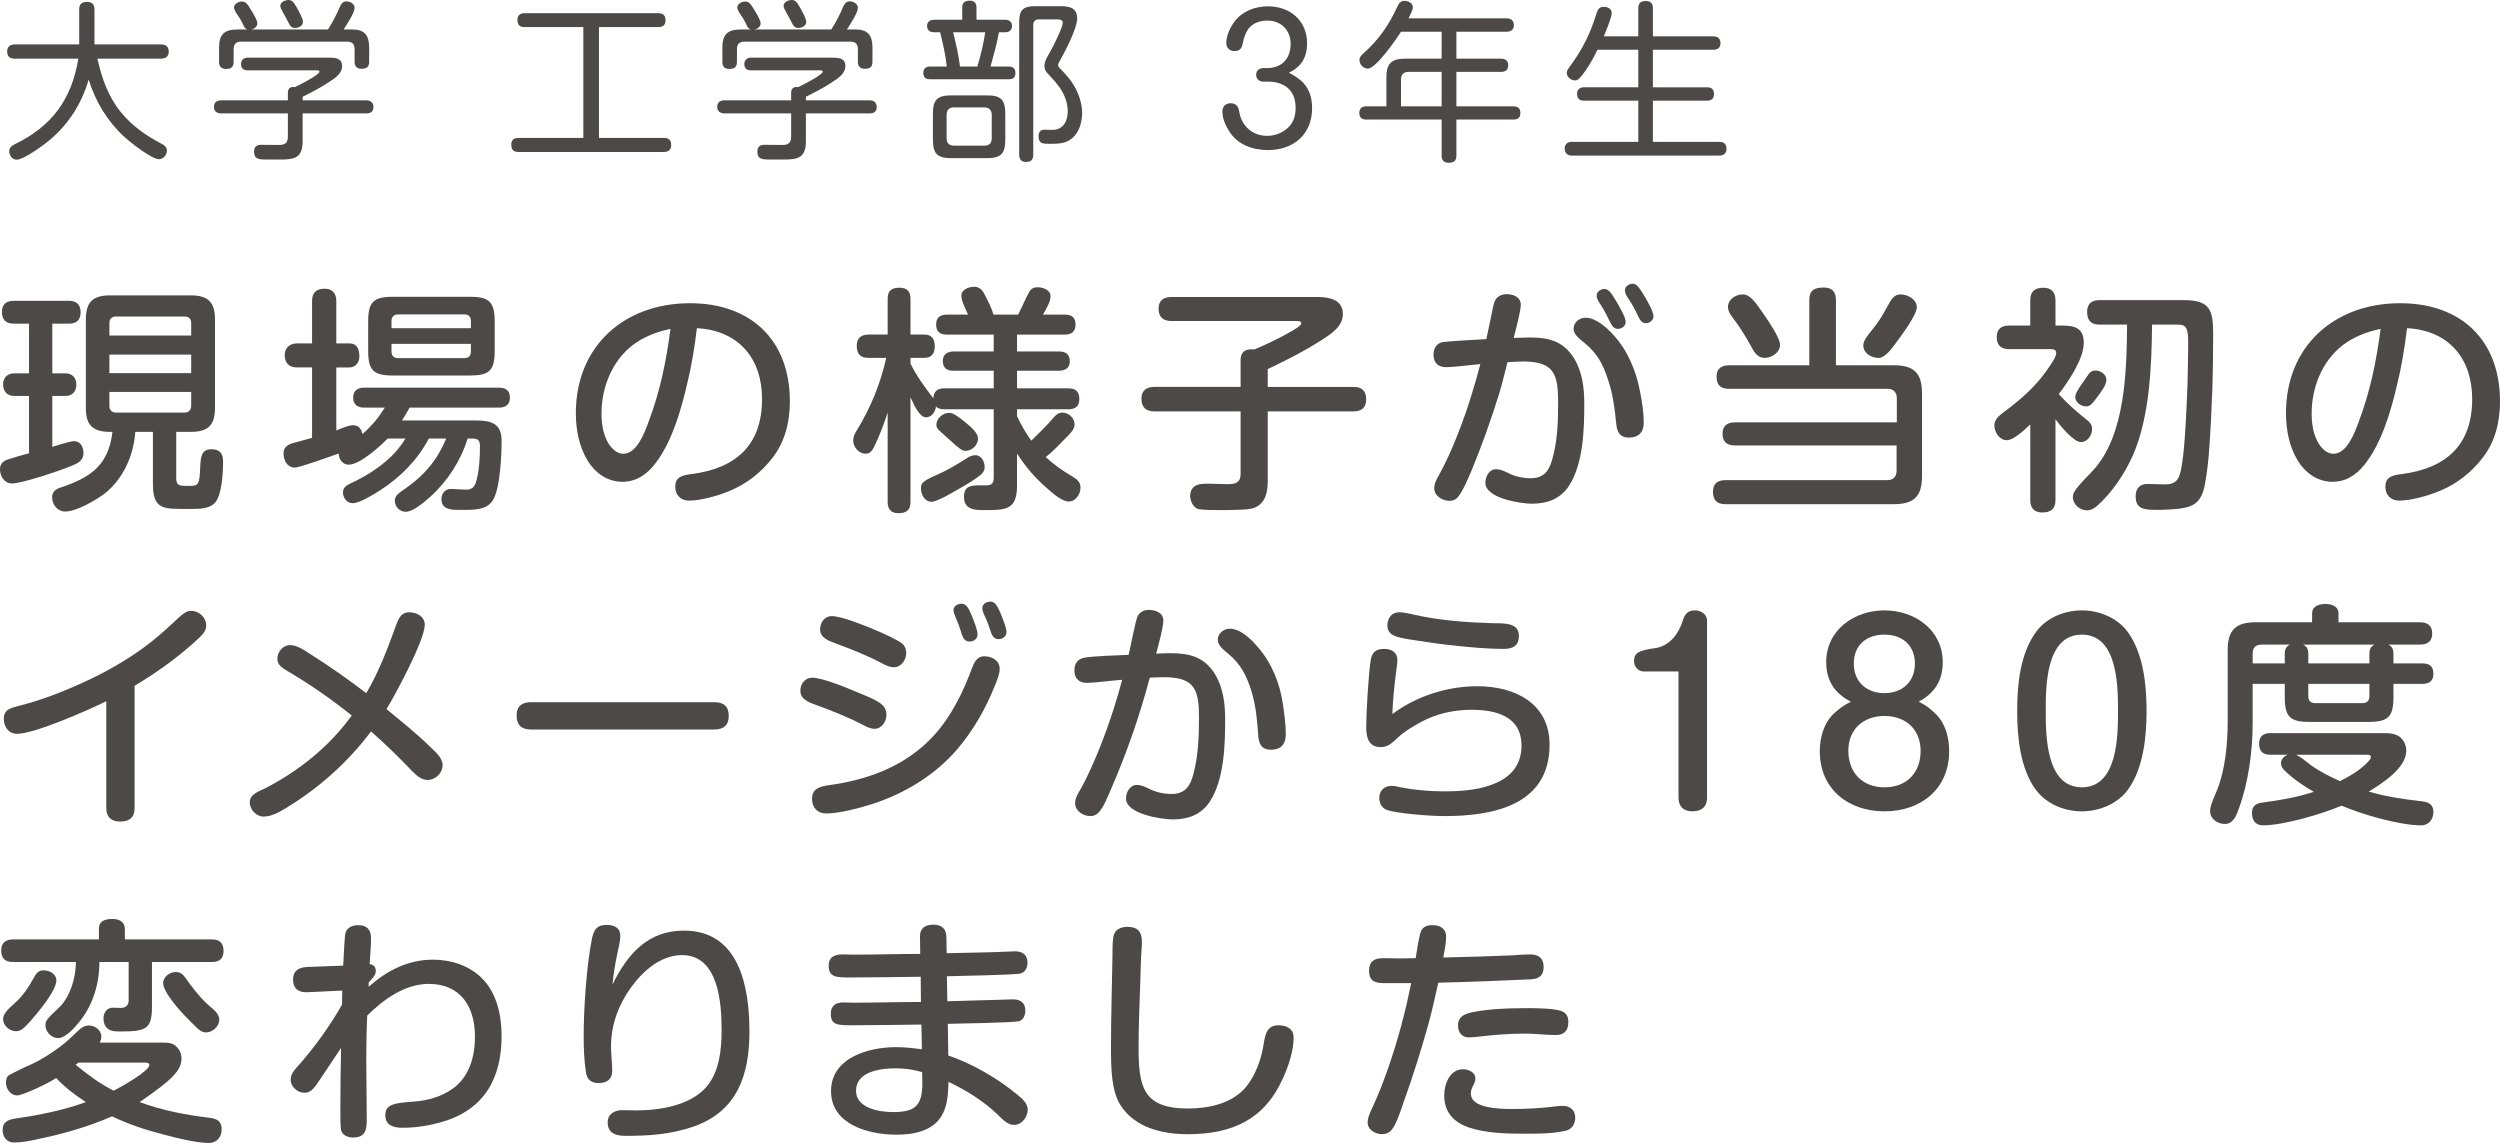
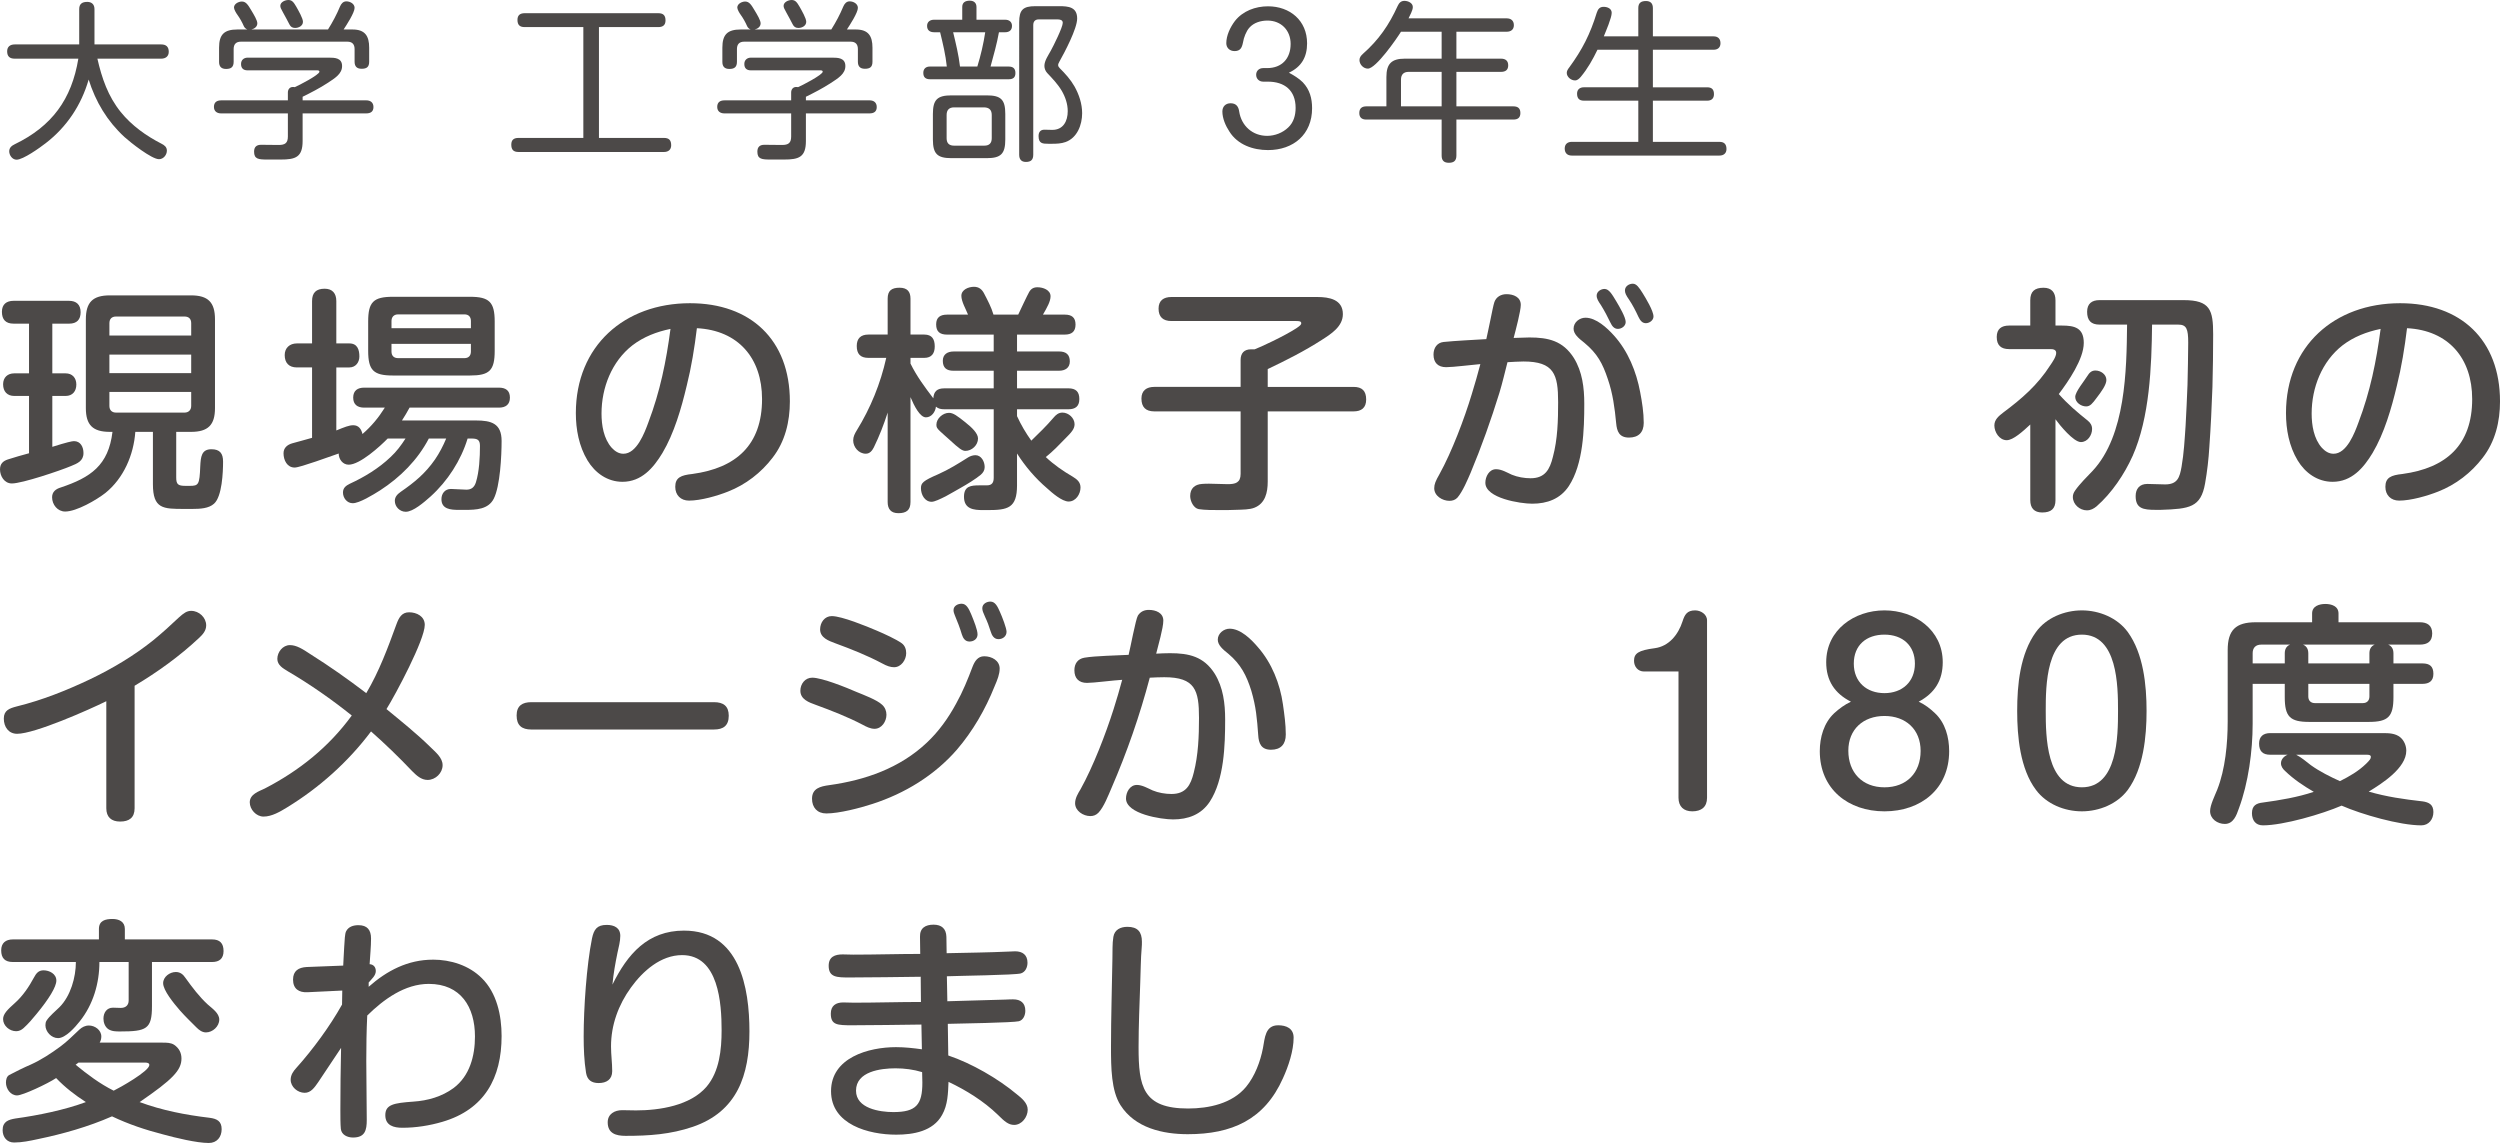
<svg xmlns="http://www.w3.org/2000/svg" id="b" data-name="レイヤー_2" viewBox="0 0 268.848 122.916">
  <defs>
    <style>
      .d {
        fill: #4c4948;
      }
    </style>
  </defs>
  <g id="c" data-name="レイヤー_5">
    <g>
      <path class="d" d="M7.954,47.439c.716,0,1.023.64,1.023,1.279,0,.869-.665,1.125-1.355,1.406-1.151.486-5.243,1.867-6.342,1.867-.818,0-1.279-.793-1.279-1.509,0-.589.307-.896.844-1.074.716-.23,1.509-.46,2.276-.665v-6.163h-1.585c-.767,0-1.202-.485-1.202-1.253,0-.742.486-1.177,1.202-1.177h1.585v-5.345h-1.662c-.844,0-1.253-.436-1.253-1.279,0-.793.486-1.176,1.253-1.176h5.958c.793,0,1.253.409,1.253,1.228,0,.792-.409,1.228-1.228,1.228h-1.816v5.345h1.432c.716,0,1.151.485,1.151,1.202,0,.716-.409,1.228-1.151,1.228h-1.432v5.473c1.535-.485,2.123-.614,2.327-.614ZM11.33,53.016c-.946.741-3.095,1.994-4.322,1.994-.818,0-1.406-.742-1.406-1.534,0-.589.409-.896.92-1.049,3.222-1.074,5.141-2.378,5.575-5.984h-.281c-1.841,0-2.583-.741-2.583-2.558v-9.539c0-1.841.742-2.582,2.583-2.582h8.721c1.841,0,2.583.741,2.583,2.582v9.539c0,1.816-.742,2.558-2.583,2.558h-1.586v4.91c0,.741.205.896.998.896h.46c.946,0,1.048-.128,1.125-2.072.051-1.048.128-1.866,1.202-1.866.92,0,1.253.46,1.253,1.329,0,1.126-.102,3.76-.972,4.527-.562.512-1.483.562-2.327.562h-.87c-2.276,0-3.375,0-3.375-2.66v-5.626h-1.893c-.179,2.481-1.253,4.987-3.222,6.573ZM20.562,36.085v-1.329c0-.461-.256-.717-.716-.717h-7.365c-.46,0-.716.256-.716.717v1.329h8.797ZM11.764,38.131v1.995h8.797v-1.995h-8.797ZM11.764,43.655c0,.435.256.716.716.716h7.365c.435,0,.716-.281.716-.716v-1.509h-8.797v1.509Z" />
      <path class="d" d="M40.873,52.734c-.767.485-2.225,1.381-2.941,1.381-.614,0-1.049-.562-1.049-1.151,0-.512.333-.741.742-.946,1.56-.716,3.12-1.662,4.373-2.864.64-.588,1.151-1.278,1.611-1.995h-1.918c-.818.844-2.992,2.813-4.194,2.813-.639,0-1.074-.588-1.074-1.202-.768.256-4.143,1.51-4.731,1.51-.818,0-1.202-.793-1.202-1.535,0-.588.409-.92.946-1.074.716-.205,1.432-.383,2.123-.588v-7.57h-1.637c-.844,0-1.305-.485-1.305-1.33,0-.767.537-1.252,1.305-1.252h1.637v-4.553c0-.895.435-1.33,1.355-1.33.844,0,1.253.512,1.253,1.33v4.553h1.406c.87,0,1.074.689,1.074,1.406,0,.639-.409,1.176-1.074,1.176h-1.406v6.777c.869-.357,1.381-.562,1.815-.562.588,0,.87.409.998.946.972-.845,1.713-1.739,2.404-2.839h-2.225c-.716,0-1.177-.332-1.177-1.074,0-.768.486-1.074,1.177-1.074h14.5c.716,0,1.177.307,1.177,1.074,0,.742-.46,1.074-1.177,1.074h-9.616c-.255.461-.511.921-.818,1.381h7.954c1.637,0,2.762.307,2.762,2.199,0,1.561-.153,4.859-.844,6.215-.588,1.15-1.893,1.201-3.094,1.201h-.691c-.844,0-1.841-.076-1.841-1.15,0-.613.383-1.1,1.022-1.1.23,0,1.433.077,1.663.077.511,0,.844-.23,1.023-.793.358-1.151.435-2.686.435-3.913,0-.664-.281-.793-.92-.793h-.409c-.716,2.354-2.148,4.578-3.99,6.24-.69.613-1.867,1.637-2.66,1.637-.639,0-1.176-.537-1.176-1.176,0-.436.281-.717.639-.973,1.483-1.022,2.634-1.969,3.683-3.478.486-.716.87-1.458,1.202-2.251h-1.867c-1.202,2.303-3.069,4.169-5.243,5.576ZM53.199,37.722c0,2.123-.563,2.66-2.66,2.66h-8.286c-2.097,0-2.66-.563-2.66-2.66v-3.146c0-2.097.562-2.66,2.66-2.66h8.286c2.072,0,2.66.563,2.66,2.66v3.146ZM50.642,34.525c0-.461-.256-.717-.69-.717h-7.135c-.46,0-.716.281-.716.717v.768h8.541v-.768ZM42.1,36.98v.818c0,.46.255.716.716.716h7.135c.435,0,.69-.256.69-.716v-.818h-8.541Z" />
      <path class="d" d="M73.842,41.507c-.562,2.378-1.355,5.114-2.608,7.212-.972,1.611-2.25,3.094-4.296,3.094-1.611,0-2.941-.945-3.759-2.301-.921-1.535-1.253-3.324-1.253-5.09,0-7.211,5.217-11.814,12.275-11.814,6.521,0,10.741,3.938,10.741,10.562,0,2.174-.512,4.322-1.867,6.062-1.228,1.611-2.89,2.89-4.782,3.631-1.15.461-2.941.973-4.194.973-.895,0-1.483-.589-1.483-1.484,0-.997.614-1.252,1.841-1.381,4.706-.639,7.493-3.119,7.493-8.055,0-4.399-2.558-7.392-7.007-7.621-.255,2.097-.588,4.168-1.1,6.214ZM68.012,37.134c-2.225,1.739-3.325,4.552-3.325,7.34,0,1.253.23,2.71,1.1,3.683.333.357.742.639,1.253.639,1.432,0,2.276-2.25,2.686-3.375,1.253-3.299,1.918-6.547,2.378-10.051-1.483.307-2.89.844-4.092,1.765Z" />
      <path class="d" d="M100.367,42.837c.051-.768.435-1.074,1.176-1.074h5.319v-1.893h-4.322c-.742,0-1.151-.307-1.151-1.074,0-.69.511-.997,1.151-.997h4.322v-1.816h-5.012c-.768,0-1.177-.307-1.177-1.1,0-.767.46-1.048,1.177-1.048h2.25c-.23-.589-.716-1.407-.716-2.021,0-.665.768-.972,1.355-.972.537,0,.87.281,1.1.741.384.742.768,1.458.998,2.251h2.66c.179-.384.997-2.123,1.176-2.43.205-.358.486-.512.895-.512.588,0,1.407.281,1.407.972,0,.537-.358,1.177-.818,1.97h2.353c.742,0,1.151.307,1.151,1.073,0,.768-.435,1.074-1.151,1.074h-5.14v1.816h4.526c.742,0,1.151.332,1.151,1.074,0,.69-.511.997-1.151.997h-4.526v1.893h5.524c.793,0,1.176.358,1.176,1.151,0,.792-.435,1.1-1.176,1.1h-5.524v.741c.435.946.946,1.815,1.534,2.634.818-.793,1.637-1.586,2.378-2.455.256-.307.537-.562.972-.562.665,0,1.304.588,1.304,1.253,0,.512-.358.896-.998,1.534-.665.691-1.33,1.381-2.097,1.995.895.844,1.867,1.509,2.916,2.122.46.281.818.589.818,1.151,0,.716-.511,1.509-1.279,1.509-.716,0-1.79-.946-2.327-1.432-1.253-1.074-2.327-2.328-3.222-3.734v3.428c0,2.455-.998,2.659-3.171,2.659h-.486c-.997,0-2.046-.103-2.046-1.433,0-1.15.742-1.227,1.663-1.227h.792c.563,0,.742-.308.742-.818v-7.365h-5.319c-.333,0-.639-.052-.895-.281-.051.536-.46,1.15-1.074,1.15-.639,0-1.253-1.202-1.662-2.174v11.277c0,.896-.46,1.203-1.304,1.203-.793,0-1.151-.436-1.151-1.203v-9.615c-.409,1.279-.895,2.531-1.483,3.734-.179.357-.435.689-.869.689-.768,0-1.355-.716-1.355-1.432,0-.409.179-.742.383-1.074,1.483-2.404,2.558-5.038,3.171-7.8h-1.918c-.87,0-1.253-.435-1.253-1.278,0-.818.435-1.229,1.253-1.229h2.071v-3.861c0-.869.435-1.176,1.279-1.176.818,0,1.176.408,1.176,1.176v3.861h1.483c.844,0,1.125.512,1.125,1.279,0,.742-.333,1.228-1.125,1.228h-1.483v.614c.665,1.355,1.534,2.531,2.455,3.733ZM100.904,50.994c1.1-.485,2.174-1.15,3.222-1.815.205-.128.512-.229.767-.229.64,0,.998.689.998,1.278,0,.333-.153.588-.409.818-.511.435-1.509,1.048-2.199,1.433-.384.204-.998.588-1.585.895-.614.307-1.202.588-1.509.588-.742,0-1.151-.768-1.151-1.457,0-.562.205-.793,1.867-1.51ZM103.82,45.42c.742.588,1.355,1.201,1.355,1.738,0,.717-.665,1.33-1.355,1.33-.333,0-.665-.23-1.713-1.201-.384-.358-.742-.641-.998-.896-.358-.333-.409-.46-.409-.716,0-.666.69-1.279,1.355-1.279.46,0,.895.332,1.765,1.023Z" />
      <path class="d" d="M136.329,51.812c0,1.126-.256,2.328-1.432,2.788-.511.204-1.228.204-2.046.229-.486.026-1.151.026-1.534.026-.716,0-1.816,0-2.404-.103-.563-.102-.921-.869-.921-1.406,0-.818.486-1.254,1.279-1.305.255-.025.511-.025.767-.025.665,0,1.33.051,1.995.051.818,0,1.381-.152,1.381-1.1v-6.726h-9.284c-.92,0-1.381-.46-1.381-1.381,0-.87.562-1.253,1.381-1.253h9.284v-2.891c0-.741.383-1.15,1.125-1.15h.384c.511-.179,3.222-1.432,4.501-2.275.46-.308.511-.41.511-.537,0-.23-.307-.23-.562-.23h-13.401c-.895,0-1.381-.436-1.381-1.33s.562-1.253,1.381-1.253h15.703c1.253,0,2.736.256,2.736,1.841,0,1.33-1.253,2.123-2.25,2.762-1.867,1.203-3.836,2.2-5.831,3.146v1.918h9.232c.92,0,1.355.435,1.355,1.355,0,.895-.512,1.278-1.355,1.278h-9.232v7.569Z" />
      <path class="d" d="M160.246,34.551c.179-.869.358-1.79.46-2.071.205-.563.716-.845,1.304-.845.742,0,1.534.308,1.534,1.151,0,.64-.537,2.686-.767,3.555.562,0,1.125-.051,1.688-.051,2.046,0,3.606.358,4.782,2.199.921,1.483,1.125,3.222,1.125,4.936,0,2.763-.102,6.47-1.662,8.849-.92,1.381-2.327,1.893-3.938,1.893-1.278,0-5.038-.588-5.038-2.25,0-.666.409-1.459,1.151-1.459.588,0,1.177.358,1.688.589.614.256,1.355.384,2.021.384,1.56,0,2.071-.946,2.404-2.302.511-1.893.562-3.938.562-5.882,0-2.992-.435-4.373-3.734-4.373-.562,0-1.125.051-1.713.076-.281,1.1-.537,2.199-.869,3.299-.895,2.891-1.918,5.78-3.095,8.594-.333.767-.844,1.994-1.406,2.659-.23.256-.537.358-.87.358-.767,0-1.637-.537-1.637-1.355,0-.436.153-.793.562-1.51,1.33-2.403,2.686-5.984,3.478-8.617.333-1.074.639-2.148.921-3.223-.921.076-2.916.332-3.683.332-.87,0-1.355-.486-1.355-1.355,0-.716.383-1.278,1.074-1.355,1.228-.127,3.299-.23,4.604-.307.077-.384.256-1.125.409-1.918ZM170.501,34.167c1.151,0,2.327,1.1,3.043,1.893,1.535,1.688,2.43,3.913,2.839,6.112.205,1.074.383,2.199.383,3.299,0,1.023-.562,1.586-1.585,1.586-1.048,0-1.304-.665-1.381-1.561-.154-1.611-.358-3.171-.895-4.73-.563-1.688-1.125-2.736-2.506-3.888-.69-.537-1.176-.972-1.176-1.534,0-.69.639-1.177,1.278-1.177ZM173.187,34.704c-.307-.64-.64-1.278-1.023-1.893-.281-.409-.46-.69-.46-1.022,0-.436.46-.717.844-.717.486,0,.818.589,1.279,1.355.333.562.998,1.688.998,2.199,0,.436-.435.742-.844.742s-.639-.332-.792-.665ZM176.204,34.09c-.307-.664-.639-1.304-.998-1.841-.358-.511-.46-.741-.46-1.022,0-.436.435-.717.844-.717s.69.436,1.048.998c.333.537,1.177,1.918,1.177,2.531,0,.409-.435.717-.818.717-.409,0-.614-.308-.793-.666Z" />
-       <path class="d" d="M186.541,47.9c-.844,0-1.304-.409-1.304-1.279,0-.844.537-1.201,1.33-1.201h17.416v-2.609c0-.639-.384-.997-.998-.997h-17.058c-.895,0-1.33-.409-1.33-1.329,0-.844.537-1.203,1.33-1.203h8.644v-7.006c0-1.074.562-1.355,1.56-1.355.895,0,1.304.46,1.304,1.355v7.006h6.24c2.148,0,3.018.845,3.018,3.019v8.925c0,2.148-.87,2.992-3.018,2.992h-18.131c-.921,0-1.33-.435-1.33-1.355,0-.869.512-1.228,1.33-1.228h17.416c.639,0,.998-.384.998-.997v-2.736h-17.416ZM187.436,31.661c.767,0,1.381.896,2.046,1.866.486.691,1.944,2.763,1.944,3.555,0,.818-.895,1.407-1.663,1.407-.767,0-1.151-.64-1.56-1.433-.46-.844-.997-1.713-1.585-2.506-.307-.435-.792-.946-.792-1.534,0-.845.844-1.355,1.611-1.355ZM206.13,33.042c0,.793-1.509,2.839-2.02,3.529-.46.614-1.279,1.918-2.097,1.918-.793,0-1.637-.512-1.637-1.381,0-.384.358-.921.972-1.663.614-.715,1.1-1.533,1.56-2.378.486-.896.767-1.406,1.483-1.406.742,0,1.739.511,1.739,1.381Z" />
      <path class="d" d="M221.045,53.782c0,.946-.486,1.33-1.432,1.33-.87,0-1.279-.486-1.279-1.33v-8.132c-.792.741-1.841,1.688-2.532,1.688-.793,0-1.33-.869-1.33-1.586,0-.639.486-1.023.946-1.381,1.995-1.483,3.708-2.967,5.064-5.09.23-.332.639-.92.639-1.329,0-.358-.333-.409-.614-.409h-4.45c-.87,0-1.33-.409-1.33-1.305,0-.869.512-1.227,1.33-1.227h2.276v-2.711c0-.973.486-1.355,1.432-1.355.87,0,1.279.512,1.279,1.355v2.711h.69c1.381,0,2.353.255,2.353,1.866,0,1.739-1.663,4.144-2.686,5.499.946,1.073,1.995,1.969,3.12,2.863.281.23.46.512.46.896,0,.665-.486,1.406-1.202,1.406-.792,0-2.276-1.815-2.736-2.455v8.695ZM229.331,49.051c-.869,1.943-2.25,3.99-3.861,5.396-.307.256-.64.435-1.049.435-.767,0-1.509-.64-1.509-1.433,0-.256.077-.46.256-.715.46-.666,1.304-1.51,1.893-2.123,3.529-3.811,3.631-10.767,3.683-15.703h-2.967c-.92,0-1.33-.46-1.33-1.381,0-.869.511-1.252,1.33-1.252h9.053c2.864,0,3.171,1.073,3.171,3.682,0,1.867-.026,3.76-.077,5.652-.077,2.148-.179,4.296-.332,6.444-.077,1.304-.23,2.634-.46,3.938-.46,2.583-1.663,2.736-4.782,2.838h-.537c-1.355,0-2.148-.152-2.148-1.482,0-.793.435-1.305,1.253-1.305.639,0,1.278.051,1.918.051,1.33,0,1.56-.741,1.765-1.892.256-1.458.333-2.941.435-4.425.077-1.457.153-2.94.205-4.398.026-1.509.077-3.018.077-4.526,0-1.483-.179-1.944-1.074-1.944h-2.813c-.051,4.527-.255,9.975-2.097,14.143ZM225.47,42.785c-.435.588-.69.921-1.125.921-.562,0-1.176-.435-1.176-1.022,0-.562.998-1.739,1.304-2.251.205-.333.435-.588.87-.588.562,0,1.176.409,1.176,1.022,0,.512-.537,1.254-1.048,1.918Z" />
      <path class="d" d="M257.749,41.507c-.562,2.378-1.355,5.114-2.608,7.212-.972,1.611-2.25,3.094-4.296,3.094-1.611,0-2.941-.945-3.759-2.301-.921-1.535-1.253-3.324-1.253-5.09,0-7.211,5.217-11.814,12.275-11.814,6.521,0,10.741,3.938,10.741,10.562,0,2.174-.512,4.322-1.867,6.062-1.228,1.611-2.89,2.89-4.783,3.631-1.151.461-2.941.973-4.194.973-.895,0-1.483-.589-1.483-1.484,0-.997.614-1.252,1.841-1.381,4.706-.639,7.493-3.119,7.493-8.055,0-4.399-2.557-7.392-7.007-7.621-.256,2.097-.588,4.168-1.1,6.214ZM251.918,37.134c-2.225,1.739-3.325,4.552-3.325,7.34,0,1.253.23,2.71,1.1,3.683.333.357.742.639,1.253.639,1.432,0,2.276-2.25,2.686-3.375,1.253-3.299,1.918-6.547,2.378-10.051-1.483.307-2.89.844-4.092,1.765Z" />
      <path class="d" d="M14.475,86.917c0,1.022-.588,1.433-1.56,1.433-.946,0-1.483-.486-1.483-1.433v-11.509c-1.867.922-7.697,3.504-9.59,3.504-.921,0-1.432-.741-1.432-1.637,0-.895.614-1.1,1.381-1.304,2.711-.665,5.345-1.714,7.877-2.915,2.404-1.151,4.731-2.532,6.802-4.195.972-.792,1.867-1.61,2.762-2.455.537-.485.87-.715,1.33-.715.844,0,1.611.715,1.611,1.56,0,.562-.358.972-.742,1.329-2.123,1.995-4.475,3.684-6.956,5.166v13.171Z" />
      <path class="d" d="M30.949,72.187c-.512-.307-1.125-.665-1.125-1.33,0-.741.588-1.483,1.355-1.483.69,0,1.355.41,2.199.973,2.072,1.304,4.066,2.711,6.01,4.193,1.381-2.327,2.327-4.885,3.248-7.416.256-.69.562-1.279,1.355-1.279.818,0,1.688.436,1.688,1.355,0,1.611-3.146,7.494-4.118,9.054,1.611,1.329,3.248,2.634,4.731,4.092.537.537,1.305,1.125,1.305,1.943,0,.844-.768,1.585-1.611,1.585-.69,0-1.202-.485-1.662-.945-1.407-1.483-2.89-2.916-4.424-4.271-2.455,3.273-5.575,6.062-9.053,8.184-.716.436-1.611.973-2.506.973-.792,0-1.483-.768-1.483-1.535,0-.869.972-1.176,1.611-1.482,3.708-1.918,6.879-4.45,9.36-7.852-2.174-1.739-4.475-3.35-6.879-4.757Z" />
      <path class="d" d="M57.142,78.452c-1.022,0-1.585-.435-1.585-1.509,0-1.049.614-1.432,1.585-1.432h19.641c.998,0,1.586.408,1.586,1.457,0,1.074-.588,1.483-1.586,1.483h-19.641Z" />
      <path class="d" d="M92.771,77.94c-1.611-.844-3.325-1.509-5.063-2.147-.716-.256-1.637-.589-1.637-1.51,0-.741.511-1.406,1.278-1.406,1.049,0,3.708,1.074,4.757,1.535.742.307,2.199.844,2.762,1.381.307.281.46.664.46,1.074,0,.715-.511,1.508-1.279,1.508-.46,0-.895-.23-1.278-.435ZM107.502,71.905c0,.588-.23,1.177-.562,1.943-.972,2.43-2.328,4.782-4.041,6.777-2.404,2.762-5.601,4.706-9.079,5.831-1.33.435-3.58,1.022-4.961,1.022-.972,0-1.534-.64-1.534-1.585,0-1.126.92-1.33,1.841-1.458,3.887-.537,7.621-1.841,10.511-4.578,1.279-1.202,2.302-2.634,3.146-4.194.716-1.278,1.253-2.607,1.765-3.963.23-.589.562-1.126,1.253-1.126.818,0,1.663.46,1.663,1.33ZM94.868,71.343c-1.637-.87-3.324-1.534-5.063-2.174-.69-.256-1.611-.589-1.611-1.483,0-.742.486-1.432,1.253-1.432,1.074,0,3.759,1.1,4.833,1.56.844.358,2.071.921,2.685,1.355.358.256.486.665.486,1.074,0,.716-.537,1.509-1.304,1.509-.383,0-.767-.128-1.279-.409ZM103.436,68.223c-.205-.69-.46-1.355-.742-2.021-.077-.179-.153-.384-.153-.588,0-.46.46-.69.87-.69.511,0,.767.512,1.048,1.176.281.691.665,1.637.665,2.123s-.409.768-.87.768-.69-.358-.818-.768ZM106.53,67.891c-.154-.512-.358-1.049-.588-1.535-.205-.46-.307-.69-.307-.945,0-.461.46-.717.87-.717.512,0,.767.512,1.023,1.1.256.562.716,1.765.716,2.148,0,.486-.409.793-.87.793-.486,0-.716-.41-.844-.844Z" />
      <path class="d" d="M122.366,66.202c.281-.435.69-.614,1.176-.614.742,0,1.56.308,1.56,1.151,0,.818-.563,2.686-.767,3.555.486-.025.972-.051,1.483-.051,2.046,0,3.631.358,4.808,2.199.92,1.483,1.125,3.222,1.125,4.936,0,2.763-.102,6.47-1.662,8.849-.921,1.381-2.327,1.893-3.938,1.893-1.279,0-5.063-.588-5.063-2.25,0-.666.409-1.459,1.176-1.459.562,0,1.176.358,1.688.589.614.256,1.355.384,2.021.384,1.56,0,2.071-.946,2.404-2.302.486-1.893.562-3.938.562-5.882,0-2.967-.409-4.373-3.734-4.373-.511,0-1.048.025-1.56.051-1.074,4.066-2.455,8.03-4.117,11.866-.333.767-.818,2.046-1.407,2.659-.255.256-.537.358-.869.358-.768,0-1.637-.562-1.637-1.381,0-.537.307-1.048.588-1.509,1.355-2.43,2.711-5.959,3.555-8.618.333-1.049.64-2.097.921-3.146-.921.051-3.069.332-3.785.332-.869,0-1.355-.486-1.355-1.355,0-.716.358-1.228,1.074-1.355,1.202-.204,3.427-.23,4.757-.307.179-.69.767-3.861.998-4.22ZM132.237,67.609c1.177,0,2.328,1.15,3.043,1.994,1.483,1.688,2.378,3.938,2.685,6.138.154,1.074.307,2.174.307,3.248,0,1.048-.537,1.637-1.585,1.637-1.049,0-1.33-.665-1.381-1.586-.128-1.765-.23-3.018-.741-4.757-.512-1.637-1.125-2.838-2.455-3.963-.614-.486-1.151-.947-1.151-1.535,0-.665.639-1.176,1.278-1.176Z" />
-       <path class="d" d="M158.89,73.798c3.989,0,7.749,1.815,7.749,6.291,0,6.495-6.061,7.672-11.278,7.672-1.534,0-4.91-.255-6.163-.64-.562-.179-.87-.716-.87-1.304,0-.793.537-1.304,1.304-1.304.333,0,.665.076.998.152,1.534.308,3.12.436,4.68.436,1.969,0,4.092-.154,5.882-1.049,1.585-.793,2.429-2.098,2.429-3.861,0-3.197-2.788-3.861-5.396-3.861-1.841,0-3.708.408-5.345,1.278-.895.485-1.816,1.022-2.558,1.714-.767.741-1.176,1.022-1.841,1.022-1.33,0-1.56-1.074-1.56-2.174,0-1.534.256-5.755.486-7.212.153-.869.614-1.176,1.458-1.176.742,0,1.407.357,1.407,1.176,0,.357-.051.69-.103,1.049-.205,1.586-.384,3.171-.435,4.782,2.608-1.944,5.907-2.992,9.155-2.992ZM161.729,69.783c-1.688,0-3.401-.154-5.089-.333-1.585-.153-3.12-.384-4.757-.64-1.688-.256-2.685-.46-2.685-1.56,0-.741.46-1.407,1.253-1.407.716,0,1.611.281,2.327.41,2.532.511,5.191.689,7.749.767.512,0,1.048,0,1.56.077.742.127,1.253.46,1.253,1.278,0,1.074-.639,1.407-1.611,1.407Z" />
      <path class="d" d="M176.796,72.212c-.665,0-1.074-.537-1.074-1.15,0-.793.46-1.126,2.225-1.355,1.535-.204,2.532-1.458,2.992-2.89.23-.717.486-1.177,1.355-1.177.588,0,1.279.409,1.279,1.074v19.078c0,.997-.614,1.458-1.586,1.458-.92,0-1.483-.512-1.483-1.458v-13.58h-3.708Z" />
      <path class="d" d="M196.389,71.215c0-3.479,3.018-5.575,6.266-5.575,3.248,0,6.266,2.097,6.266,5.575,0,1.969-.87,3.324-2.583,4.245.665.307,1.228.741,1.739,1.228,1.125,1.049,1.534,2.608,1.534,4.092,0,4.066-3.043,6.471-6.956,6.471s-6.956-2.404-6.956-6.471c0-1.483.435-3.043,1.56-4.092.537-.486,1.125-.921,1.79-1.228-1.765-.896-2.66-2.276-2.66-4.245ZM198.768,80.729c0,2.353,1.509,3.938,3.887,3.938s3.887-1.56,3.887-3.912c0-2.327-1.611-3.76-3.887-3.76s-3.887,1.433-3.887,3.734ZM199.356,71.368c0,1.97,1.381,3.171,3.299,3.171,1.893,0,3.273-1.201,3.273-3.171s-1.355-3.12-3.273-3.12c-1.943,0-3.299,1.125-3.299,3.12Z" />
      <path class="d" d="M228.819,67.967c1.688,2.327,2.021,5.703,2.021,8.49,0,2.762-.333,6.189-2.021,8.49-1.125,1.51-3.068,2.303-4.936,2.303-1.893,0-3.811-.793-4.936-2.303-1.713-2.275-2.021-5.754-2.021-8.49,0-2.812.307-6.137,2.021-8.49,1.1-1.534,3.069-2.327,4.936-2.327,1.867,0,3.811.793,4.936,2.327ZM219.997,76.457c0,2.711.051,8.209,3.887,8.209s3.887-5.498,3.887-8.209-.051-8.209-3.887-8.209c-3.861,0-3.887,5.498-3.887,8.209Z" />
      <path class="d" d="M257.389,70.269v1.074h3.12c.793,0,1.176.332,1.176,1.125,0,.767-.46,1.074-1.176,1.074h-3.12v1.433c0,2.097-.562,2.659-2.66,2.659h-6.394c-2.071,0-2.634-.562-2.634-2.659v-1.433h-3.453v4.296c0,2.916-.46,6.368-1.483,9.104-.255.741-.588,1.663-1.509,1.663-.792,0-1.585-.537-1.585-1.382,0-.64.511-1.662.767-2.302.87-2.199,1.125-4.986,1.125-7.34v-7.672c0-2.148.87-2.992,3.018-2.992h6.061v-.945c0-.793.767-1.023,1.432-1.023.639,0,1.407.23,1.407,1.023v.945h8.746c.792,0,1.33.333,1.33,1.202,0,.87-.511,1.202-1.33,1.202h-3.401c.409.18.562.512.562.946ZM260.509,86.176c.716.102,1.176.357,1.176,1.15,0,.768-.486,1.432-1.304,1.432-2.302,0-6.419-1.176-8.567-2.122-2.071.896-6.24,2.122-8.465,2.122-.792,0-1.176-.562-1.176-1.304,0-.818.46-1.074,1.176-1.151,1.867-.256,3.708-.562,5.473-1.15-1.1-.639-2.173-1.355-3.094-2.25-.23-.205-.435-.486-.435-.818,0-.436.333-.768.716-.921h-1.867c-.818,0-1.202-.384-1.202-1.202,0-.768.46-1.125,1.202-1.125h12.147c.614,0,1.304.025,1.816.435.435.358.665.921.665,1.458,0,1.867-2.608,3.529-4.041,4.398,1.944.562,3.759.818,5.78,1.049ZM243.17,69.322c-.588,0-.921.332-.921.921v1.1h3.453v-1.074c0-.435.153-.767.562-.946h-3.094ZM254.448,82.135c.409-.409.511-.537.511-.742,0-.204-.23-.229-.409-.229h-7.621c.562.281,1.074.741,1.585,1.125.921.665,2.097,1.253,3.12,1.714,1.023-.512,1.995-1.074,2.813-1.867ZM248.233,70.269v1.074h6.572v-1.074c0-.435.153-.767.562-.946h-7.697c.409.18.562.512.562.946ZM248.233,74.897c0,.46.281.716.716.716h5.141c.46,0,.716-.281.716-.716v-1.355h-6.572v1.355Z" />
      <path class="d" d="M16.342,108.211c0,2.455-.588,2.711-3.427,2.711-.435,0-.895,0-1.279-.256-.358-.256-.511-.716-.511-1.125,0-.64.358-1.176,1.023-1.176.281,0,.562.025.844.025.511,0,.844-.281.844-.793v-4.143h-3.146c0,2.275-.665,4.577-2.123,6.393-.486.613-1.509,1.791-2.327,1.791-.716,0-1.355-.691-1.355-1.382,0-.179.025-.358.128-.511.307-.486.972-1.023,1.381-1.433,1.202-1.202,1.765-3.222,1.765-4.858H1.381c-.844,0-1.253-.41-1.253-1.254,0-.793.486-1.176,1.253-1.176h9.257v-1.126c0-.896.691-1.073,1.458-1.073.69,0,1.33.281,1.33,1.073v1.126h9.386c.818,0,1.228.408,1.228,1.252,0,.818-.46,1.178-1.228,1.178h-6.47v4.756ZM1.842,117.801c-.716,0-1.202-.716-1.202-1.381,0-.307.077-.664.358-.818.512-.281,1.713-.869,2.327-1.125,1.125-.512,2.174-1.201,3.146-1.918.742-.537,1.407-1.228,2.072-1.842.281-.256.614-.434,1.023-.434.639,0,1.33.485,1.33,1.176,0,.23-.051.461-.179.665h6.777c.409,0,.87,0,1.228.229.562.385.793.896.793,1.484,0,1.252-.946,2.25-4.501,4.68,2.429.895,4.936,1.381,7.519,1.688.792.103,1.304.358,1.304,1.228,0,.845-.512,1.483-1.381,1.483-1.304,0-3.606-.562-4.91-.921-1.893-.485-3.734-1.1-5.499-1.943-2.557,1.125-5.293,1.893-8.004,2.455-.818.179-1.688.358-2.532.358-.768,0-1.228-.588-1.228-1.33,0-.921.614-1.125,1.381-1.254,2.429-.332,5.293-.92,7.57-1.764-1.151-.742-2.25-1.586-3.197-2.583-.92.614-3.606,1.866-4.194,1.866ZM6.061,105.449c0,.665-.792,1.969-2.123,3.58-.435.537-.895,1.074-1.406,1.535-.23.204-.486.332-.793.332-.716,0-1.407-.588-1.407-1.305,0-.562.512-1.049,1.253-1.713.869-.768,1.534-1.765,2.071-2.762.23-.436.486-.768,1.023-.768.639,0,1.381.383,1.381,1.1ZM12.225,117.29c.639-.308,3.836-2.097,3.836-2.763,0-.229-.281-.256-.435-.256h-7.187c-.102.077-.205.154-.307.23,1.278,1.049,2.608,2.047,4.092,2.788ZM18.899,104.528c.486,0,.792.256,1.048.64.716.997,1.483,2.02,2.404,2.864.46.409,1.228.921,1.228,1.61,0,.742-.716,1.382-1.432,1.382-.409,0-.742-.256-1.023-.537-.588-.589-1.202-1.177-1.765-1.815-.69-.793-1.815-2.174-1.815-2.941,0-.69.716-1.202,1.355-1.202Z" />
      <path class="d" d="M46.55,103.199c1.918,0,3.887.613,5.268,1.994,1.611,1.586,2.123,4.016,2.123,6.215,0,4.526-1.841,7.902-6.368,9.232-1.381.408-2.864.639-4.296.639-.921,0-1.841-.23-1.841-1.355,0-1.15.92-1.305,3.018-1.457,1.56-.104,3.069-.537,4.322-1.459,1.739-1.304,2.301-3.451,2.301-5.549,0-3.171-1.534-5.652-4.961-5.652-2.583,0-4.859,1.663-6.624,3.402-.077,1.637-.102,3.248-.102,4.885,0,2.122.051,4.219.051,6.342,0,1.1-.179,1.893-1.483,1.893-.588,0-1.228-.281-1.304-.921-.051-.512-.051-1.355-.051-2.021,0-2.225.025-4.449.077-6.7l-2.455,3.683c-.409.588-.792,1.15-1.458,1.15-.767,0-1.509-.639-1.509-1.406,0-.512.281-.92.614-1.278,1.79-1.995,3.606-4.476,4.91-6.803l.025-1.509-3.734.179c-.92.052-1.56-.358-1.56-1.355,0-.946.588-1.304,1.458-1.355l3.938-.153c.025-.357.051-1.176.102-1.943.051-.844.077-1.483.205-1.739.256-.511.793-.665,1.33-.665.946,0,1.355.512,1.355,1.433s-.102,1.841-.153,2.762c.435.025.665.333.665.741,0,.486-.46.87-.767,1.229v.46c1.969-1.739,4.22-2.915,6.905-2.915Z" />
      <path class="d" d="M73.561,100.078c5.984,0,7.033,6.139,7.033,10.844,0,4.68-1.304,8.618-6.087,10.255-2.404.818-4.705.972-7.237.972-1.023,0-1.918-.256-1.918-1.457,0-.896.742-1.305,1.56-1.305.512,0,.998.025,1.483.025,2.532,0,5.856-.512,7.595-2.557,1.381-1.637,1.611-3.99,1.611-6.062,0-2.864-.307-8.081-4.245-8.081-2.302,0-4.22,1.713-5.499,3.479-1.355,1.866-2.148,4.04-2.148,6.342,0,.895.127,1.765.127,2.66,0,.895-.614,1.278-1.458,1.278-.767,0-1.228-.333-1.355-1.101-.205-1.277-.256-2.607-.256-3.912,0-3.018.307-7.621.896-10.536.204-.972.537-1.458,1.585-1.458.792,0,1.458.307,1.458,1.176,0,.614-.179,1.229-.307,1.842-.23,1.125-.435,2.25-.537,3.401,1.611-3.273,3.785-5.806,7.698-5.806Z" />
      <path class="d" d="M101.875,107.674c2.174-.076,4.015-.102,6.24-.179.435-.025.64-.025.844-.025.792,0,1.304.384,1.304,1.228,0,.46-.205.997-.69,1.125-.563.153-6.521.256-7.646.281l.051,3.401c2.506.844,5.345,2.48,7.365,4.169.512.408,1.177.945,1.177,1.662,0,.793-.64,1.637-1.458,1.637-.614,0-1.048-.384-1.765-1.1-1.509-1.458-3.401-2.635-5.293-3.529-.051,1.228-.077,2.48-.691,3.555-.972,1.765-3.094,2.123-4.936,2.123-2.941,0-7.007-1.074-7.007-4.681s4.041-4.731,6.982-4.731c.946,0,1.867.103,2.788.23l-.051-2.66c-2.48.026-4.961.077-7.442.077-1.611,0-2.302-.025-2.302-1.253,0-.844.537-1.202,1.33-1.202.384,0,.768.026,1.151.026,2.404,0,4.808-.077,7.212-.077l-.025-2.711c-2.558.025-5.089.077-7.621.077-1.381,0-2.276,0-2.276-1.254,0-.972.665-1.227,1.509-1.227.383,0,.767.025,1.125.025,2.404,0,4.808-.077,7.212-.077l-.025-1.841c-.026-.947.588-1.305,1.458-1.305s1.355.435,1.381,1.305l.026,1.764c2.25-.051,4.526-.076,6.777-.179.205,0,.384-.025.588-.025.792,0,1.33.384,1.33,1.228,0,.46-.205.997-.716,1.15-.588.18-6.803.256-7.954.307l.051,2.686ZM96.3,114.886c-1.585,0-4.245.333-4.245,2.404,0,1.918,2.557,2.302,4.015,2.302,2.455,0,3.12-.793,3.12-3.172,0-.383-.025-.741-.025-1.125-.92-.281-1.893-.409-2.864-.409Z" />
      <path class="d" d="M122.8,101.281c0,.229,0,.408-.025.664-.103,1.15-.103,2.506-.154,3.76-.077,2.301-.179,4.604-.179,6.904,0,4.221.435,6.599,5.319,6.599,2.25,0,4.757-.537,6.24-2.327.946-1.15,1.535-2.711,1.816-4.169.205-1.073.23-2.455,1.637-2.455.87,0,1.662.333,1.662,1.33,0,1.406-.562,3.095-1.151,4.373-1.995,4.476-5.524,6.01-10.229,6.01-2.685,0-5.677-.665-7.237-3.12-.997-1.56-1.023-4.015-1.023-6.291,0-3.171.103-6.316.153-9.463.026-.792-.025-1.585.103-2.352.128-.768.767-1.074,1.509-1.074,1.1,0,1.56.537,1.56,1.611Z" />
-       <path class="d" d="M152.829,100.104c.23-.46.665-.614,1.177-.614.844,0,1.509.332,1.509,1.279,0,.716-.179,1.482-.307,2.199,2.481-.051,4.936-.128,7.391-.23.665-.051,1.304-.102,1.969-.102.896,0,1.433.408,1.433,1.354,0,.972-.563,1.305-1.458,1.33-3.299.153-6.572.281-9.872.358-.333,1.508-.665,3.018-1.074,4.5-.793,2.813-1.663,5.627-2.66,8.363-.256.768-.793,2.404-1.279,2.967-.256.307-.614.46-.998.46-.767,0-1.585-.46-1.585-1.278,0-.333.077-.665.537-1.637,1.228-2.635,2.302-5.908,3.069-8.721.409-1.535.767-3.069,1.074-4.604h-2.558c-1.074,0-1.969,0-1.969-1.355,0-.972.562-1.33,1.483-1.33.639,0,1.304.025,1.969.025.511,0,1.023-.025,1.56-.025.102-.664.383-2.506.588-2.94ZM168.327,121.611c-1.407.307-2.941.307-4.373.307-1.969,0-4.041-.051-5.908-.639-1.688-.562-2.736-1.637-2.736-3.479,0-1.201.588-2.812,2.02-2.812.563,0,1.33.307,1.33.972,0,.256-.077.46-.205.716-.179.332-.281.588-.281.921,0,1.611,3.12,1.662,4.45,1.662,1.56,0,3.146-.077,4.91-.307.205-.025.358-.025.562-.025.742,0,1.304.46,1.304,1.253,0,.716-.358,1.279-1.074,1.432ZM167.304,111.306c-1.1,0-2.174-.153-3.248-.153-1.713,0-3.401.127-5.089.332-.332.025-.665.077-.997.077-.768,0-1.177-.537-1.177-1.305,0-.896.665-1.202,1.433-1.381,1.943-.409,4.245-.46,6.24-.46.818,0,2.941.025,3.606.383.435.23.588.614.588,1.1,0,.922-.435,1.407-1.355,1.407Z" />
    </g>
    <g>
      <path class="d" d="M4.883,15.422c-.59.461-2.398,1.752-3.099,1.752-.461,0-.793-.479-.793-.903,0-.388.277-.608.59-.757,4.003-1.937,6.125-4.833,6.844-9.205H1.581c-.535,0-.812-.24-.812-.793,0-.498.332-.738.812-.738h6.937V.977c0-.571.332-.774.867-.774.479,0,.775.276.775.774v3.801h7.176c.517,0,.812.24.812.793,0,.498-.351.738-.812.738h-6.862c.479,2.104,1.144,4.04,2.509,5.737,1.181,1.458,2.73,2.564,4.391,3.413.295.147.572.35.572.738,0,.461-.369.922-.849.922-.793,0-3.081-1.809-3.708-2.38-1.863-1.716-3.099-3.782-3.855-6.181-.793,2.75-2.361,5.111-4.649,6.863Z" />
      <path class="d" d="M39.387,10.791c.461,0,.774.24.774.72,0,.498-.313.683-.774.683h-6.844v2.971c0,1.752-.775,1.992-2.361,1.992h-1.402c-.978,0-1.457-.037-1.457-.85,0-.516.276-.737.756-.737.646,0,1.273.019,1.9.019.664,0,.978-.203.978-.904v-2.49h-7.176c-.443,0-.775-.221-.775-.701,0-.498.313-.701.775-.701h7.176v-.848c0-.332.203-.591.535-.591.074,0,.129,0,.203.019.369-.148,2.656-1.328,2.656-1.66,0-.129-.129-.148-.24-.148h-7.49c-.443,0-.701-.221-.701-.682,0-.425.295-.684.72-.684h8.707c.646,0,1.439.02,1.439.904,0,.83-.738,1.291-1.623,1.863-.831.535-1.716.996-2.62,1.439v.387h6.844ZM35.272,3.172c.498-.793.941-1.623,1.292-2.472.129-.295.332-.554.683-.554.406,0,.885.259.885.701,0,.518-.867,1.846-1.181,2.324h.959c1.347,0,1.79.701,1.79,1.956v1.513c0,.572-.277.756-.812.756-.516,0-.756-.258-.756-.756v-1.365c0-.517-.258-.793-.774-.793h-11.457c-.516,0-.774.276-.774.793v1.365c0,.572-.277.775-.812.775-.517,0-.756-.259-.756-.757v-1.531c0-1.421.554-1.956,1.974-1.956h1.07c-.185-.073-.313-.202-.387-.368-.166-.388-.424-.849-.664-1.181-.166-.222-.388-.609-.388-.812,0-.405.498-.645.849-.645.443,0,.664.368.996.922.314.517.664,1.107.664,1.42,0,.369-.313.591-.646.664h8.246ZM31.011,0c.387,0,.572.239.849.719.24.424.719,1.254.719,1.623,0,.443-.461.664-.849.664-.295,0-.479-.129-.608-.387-.222-.424-.443-.849-.683-1.273-.222-.387-.295-.553-.295-.719,0-.406.517-.627.867-.627Z" />
      <path class="d" d="M64.411,14.832h6.992c.554,0,.775.258.775.793,0,.479-.313.719-.775.719h-15.644c-.554,0-.775-.258-.775-.793,0-.516.277-.719.775-.719h6.973V2.914h-6.309c-.535,0-.775-.24-.775-.775,0-.516.295-.719.775-.719h14.371c.535,0,.775.24.775.775,0,.516-.295.719-.775.719h-6.383v11.918Z" />
      <path class="d" d="M93.51,10.791c.461,0,.774.24.774.72,0,.498-.313.683-.774.683h-6.844v2.971c0,1.752-.775,1.992-2.361,1.992h-1.402c-.978,0-1.457-.037-1.457-.85,0-.516.276-.737.756-.737.646,0,1.273.019,1.9.019.664,0,.978-.203.978-.904v-2.49h-7.176c-.443,0-.775-.221-.775-.701,0-.498.313-.701.775-.701h7.176v-.848c0-.332.203-.591.535-.591.074,0,.129,0,.203.019.369-.148,2.656-1.328,2.656-1.66,0-.129-.129-.148-.24-.148h-7.49c-.443,0-.701-.221-.701-.682,0-.425.295-.684.72-.684h8.707c.646,0,1.439.02,1.439.904,0,.83-.738,1.291-1.623,1.863-.831.535-1.716.996-2.62,1.439v.387h6.844ZM89.396,3.172c.498-.793.941-1.623,1.292-2.472.129-.295.332-.554.683-.554.406,0,.885.259.885.701,0,.518-.867,1.846-1.181,2.324h.959c1.347,0,1.79.701,1.79,1.956v1.513c0,.572-.277.756-.812.756-.516,0-.756-.258-.756-.756v-1.365c0-.517-.258-.793-.774-.793h-11.457c-.516,0-.774.276-.774.793v1.365c0,.572-.277.775-.812.775-.517,0-.756-.259-.756-.757v-1.531c0-1.421.554-1.956,1.974-1.956h1.07c-.185-.073-.313-.202-.387-.368-.166-.388-.424-.849-.664-1.181-.166-.222-.388-.609-.388-.812,0-.405.498-.645.849-.645.443,0,.664.368.996.922.314.517.664,1.107.664,1.42,0,.369-.313.591-.646.664h8.246ZM85.134,0c.387,0,.572.239.849.719.24.424.719,1.254.719,1.623,0,.443-.461.664-.849.664-.295,0-.479-.129-.608-.387-.222-.424-.443-.849-.683-1.273-.222-.387-.295-.553-.295-.719,0-.406.517-.627.867-.627Z" />
      <path class="d" d="M103.478.756c0-.498.332-.683.812-.683.443,0,.72.239.72.683v1.365h3.081c.424,0,.738.221.738.664,0,.479-.313.683-.738.683h-.664c-.221,1.235-.572,2.472-.904,3.689h1.956c.479,0,.719.222.719.701s-.258.664-.719.664h-8.468c-.461,0-.719-.203-.719-.683,0-.443.276-.683.701-.683h1.827c-.129-1.255-.424-2.472-.72-3.689h-.646c-.443,0-.756-.203-.756-.683,0-.443.332-.664.756-.664h3.025V.756ZM106.116,10.256c1.531,0,1.992.462,1.992,1.993v2.749c0,1.531-.461,2.01-1.992,2.01h-3.8c-1.531,0-1.993-.479-1.993-2.01v-2.749c0-1.513.461-1.993,1.993-1.993h3.8ZM102.592,11.548c-.516,0-.793.276-.793.812v2.509c0,.535.277.794.793.794h3.266c.517,0,.793-.259.793-.794v-2.509c0-.535-.276-.793-.793-.812h-3.266ZM103.238,7.157h1.863c.369-1.199.664-2.454.849-3.689h-3.45c.295,1.218.59,2.435.738,3.689ZM111.115,16.64c0,.554-.258.774-.793.774-.498,0-.72-.295-.72-.774V2.397c0-1.328.406-1.733,1.734-1.733h2.583c.978,0,1.918.092,1.918,1.328,0,1.088-1.347,3.634-1.918,4.648-.111.203-.129.277-.129.351,0,.147.092.259.184.351.59.59,1.144,1.199,1.568,1.938.498.885.83,1.881.83,2.896,0,1.255-.535,2.657-1.79,3.1-.461.166-.959.185-1.439.185h-.406c-.609,0-1.051-.019-1.051-.83,0-.425.203-.684.627-.684.277,0,.554.02.849.02,1.181,0,1.66-.941,1.66-2.012,0-.774-.258-1.531-.646-2.195-.424-.719-.996-1.309-1.568-1.918-.185-.203-.295-.479-.295-.756,0-.555.424-1.145.683-1.624.277-.498,1.292-2.527,1.292-3.007,0-.332-.332-.369-.59-.369h-1.993c-.387,0-.59.221-.59.609v13.946Z" />
      <path class="d" d="M140.105,8.854c.738.774.996,1.716.996,2.786,0,2.822-2.011,4.5-4.741,4.5-1.605,0-3.265-.571-4.151-1.992-.406-.608-.756-1.42-.756-2.158,0-.535.351-.885.886-.885.59,0,.849.35.922.885.24,1.55,1.439,2.62,3.007,2.62.83,0,1.679-.332,2.269-.904.59-.554.793-1.328.793-2.103,0-1.882-1.181-2.822-2.989-2.822h-.498c-.424,0-.756-.296-.756-.738,0-.443.332-.72.756-.72h.424c1.586,0,2.527-1.033,2.527-2.601,0-1.458-1.015-2.51-2.49-2.51-.72,0-1.476.222-1.956.775-.313.35-.59,1.014-.683,1.604-.111.535-.277.904-.904.904-.517,0-.886-.351-.886-.849,0-.83.424-1.716.922-2.38.849-1.089,2.214-1.587,3.561-1.587,2.361,0,4.206,1.531,4.206,3.984,0,1.477-.608,2.528-1.955,3.155.516.276,1.07.608,1.494,1.033Z" />
      <path class="d" d="M162.025,1.973c.48,0,.775.259.775.738,0,.48-.332.701-.775.701h-5.405v2.896h4.797c.479,0,.774.221.774.719,0,.499-.295.701-.774.701h-4.797v3.709h6.125c.479,0,.756.203.756.719,0,.498-.277.701-.756.701h-6.125v3.874c0,.554-.276.774-.812.774s-.775-.258-.775-.774v-3.874h-8.099c-.461,0-.756-.203-.756-.701,0-.516.295-.719.756-.719h2.159v-3.154c0-1.422.553-1.975,1.974-1.975h3.966v-2.896h-4.372c-.479.775-2.693,3.967-3.561,3.967-.479,0-.904-.443-.904-.923,0-.276.166-.479.369-.664,1.715-1.513,2.804-3.099,3.745-5.165.147-.314.351-.535.72-.535.387,0,.904.221.904.664,0,.369-.313.885-.461,1.217h10.552ZM155.034,7.729h-3.561c-.535,0-.812.296-.812.83v2.879h4.372v-3.709Z" />
      <path class="d" d="M176.182,3.91V.867c0-.555.295-.757.83-.757.498,0,.738.276.738.757v3.043h6.531c.461,0,.738.258.738.738,0,.461-.295.701-.738.701h-6.531v4.039h5.83c.498,0,.738.223.738.738,0,.48-.277.701-.738.701h-5.83v4.428h7.158c.516,0,.756.258.756.775,0,.461-.314.7-.756.7h-15.884c-.479,0-.756-.276-.756-.757,0-.479.313-.719.756-.719h7.158v-4.428h-5.848c-.498,0-.738-.24-.738-.756,0-.461.313-.684.738-.684h5.848v-4.039h-4.391c-.498,1.033-1.051,2.029-1.808,2.934-.166.184-.351.368-.609.368-.424,0-.886-.368-.886-.812,0-.222.129-.406.258-.572,1.42-1.937,2.269-3.615,2.97-5.902.129-.389.313-.628.738-.628.406,0,.867.185.867.646,0,.535-.627,1.975-.849,2.527h3.708Z" />
    </g>
  </g>
</svg>